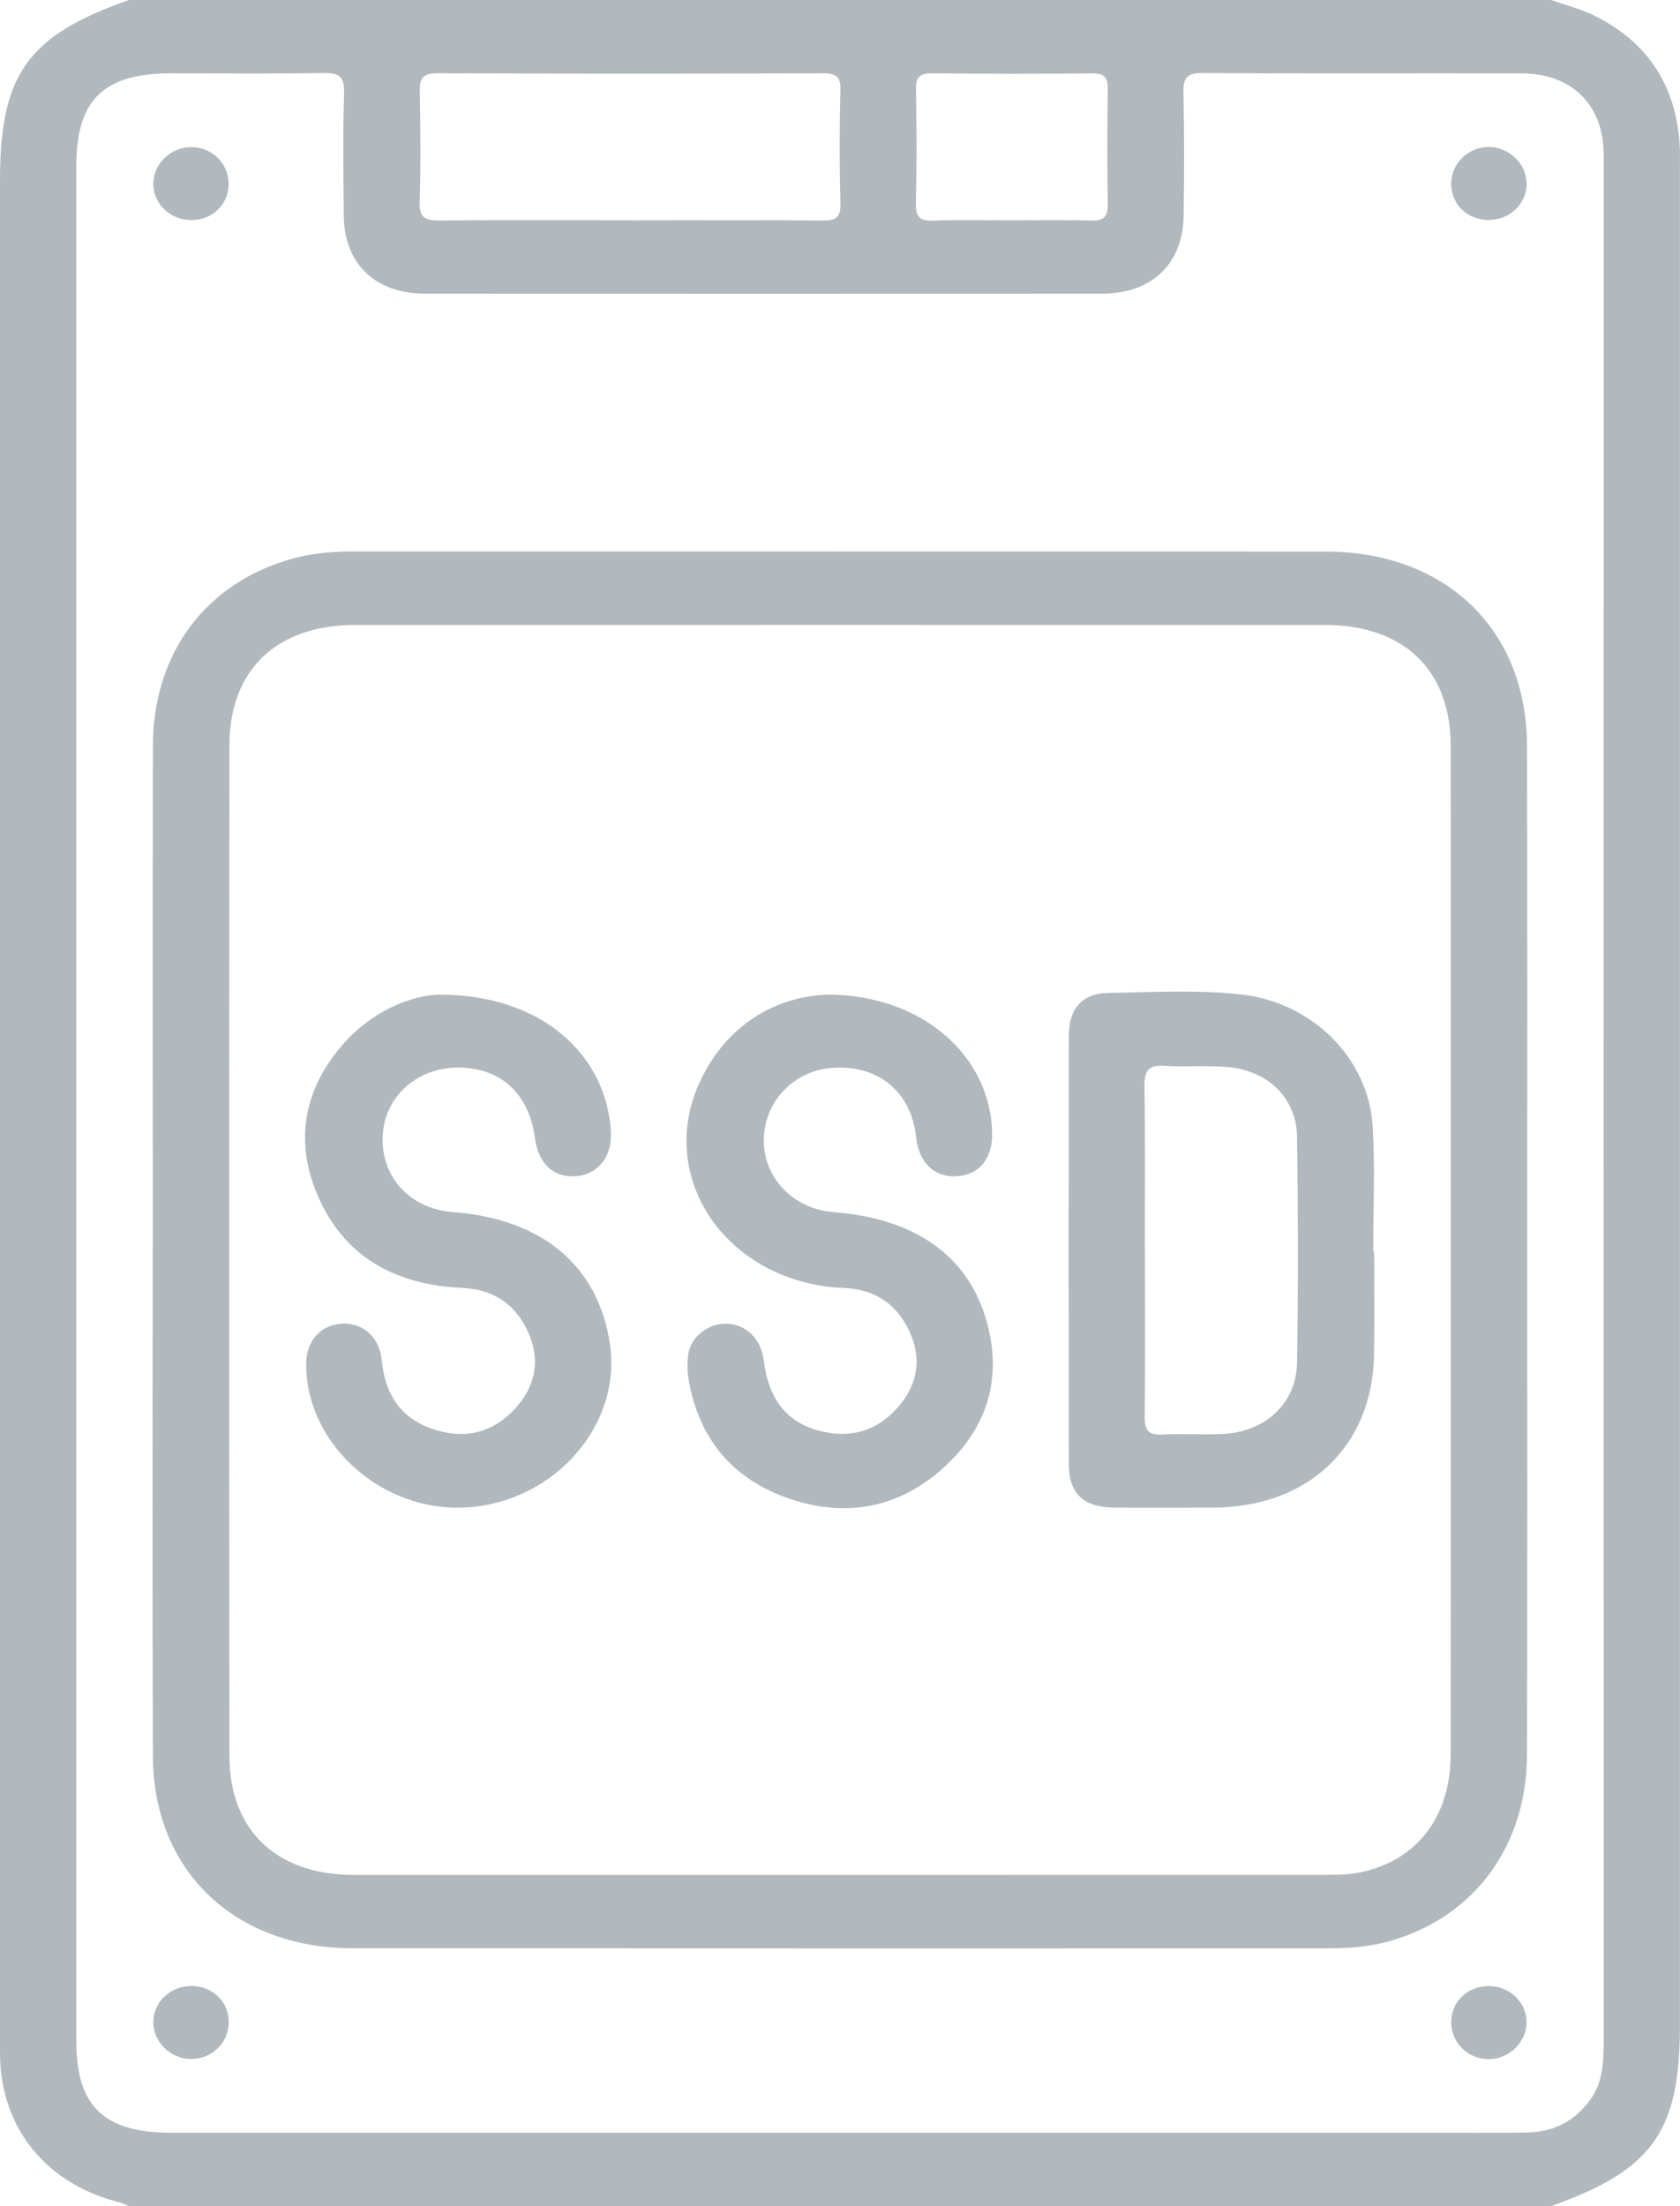
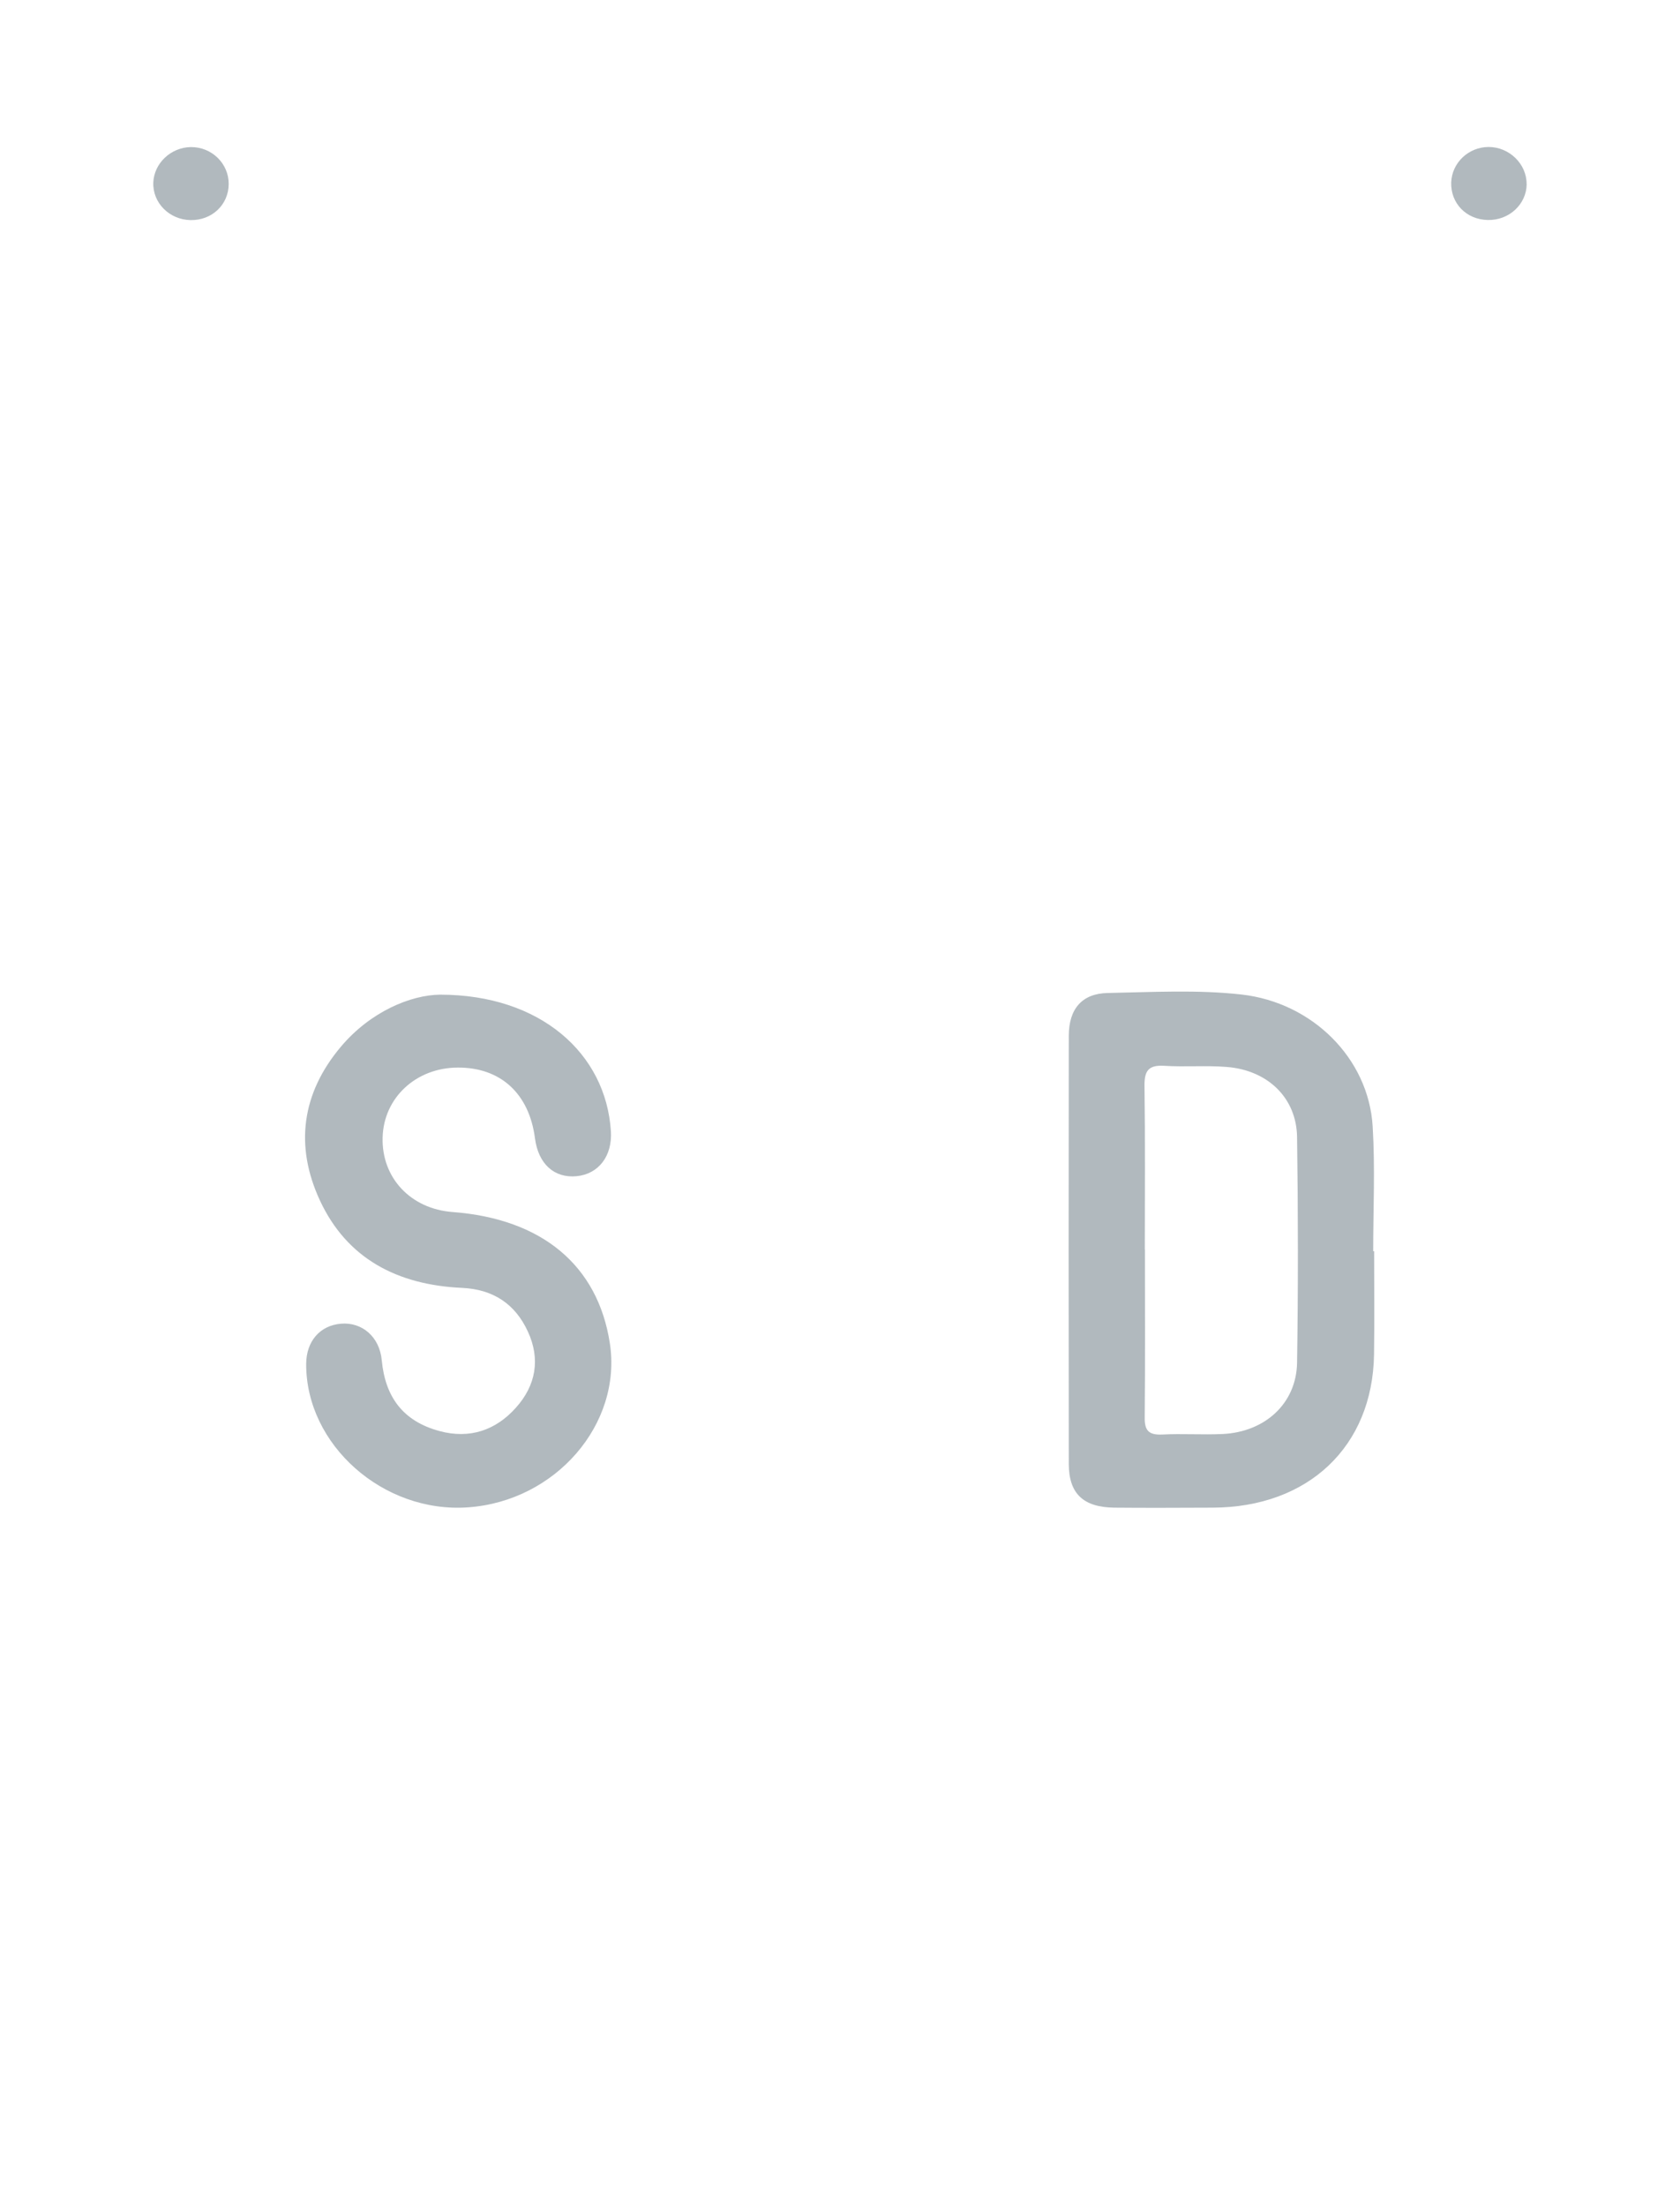
<svg xmlns="http://www.w3.org/2000/svg" width="16" height="21" viewBox="0 0 16 21" fill="none">
  <g clip-path="url(#clip0_552_1688)">
-     <path d="M14.772 0C14.911 0.049 15.056 0.085 15.187 0.15C15.697 0.404 15.958 0.817 15.996 1.364C16.002 1.446 15.999 1.529 15.999 1.611C15.999 7.503 15.999 13.395 15.999 19.287C15.999 20.291 15.736 20.658 14.771 21H1.228C1.196 20.987 1.165 20.971 1.132 20.962C0.451 20.791 0.021 20.271 0.001 19.595C-0.001 19.52 -0 19.444 -0 19.369C-0 13.484 -0 7.598 -0 1.713C-0 0.708 0.266 0.337 1.228 0C5.743 0 10.257 0 14.772 0H14.772ZM0.727 10.493C0.727 13.473 0.727 16.453 0.727 19.433C0.727 20.049 0.99 20.301 1.634 20.301C5.63 20.301 9.626 20.301 13.622 20.301C13.927 20.301 14.232 20.304 14.537 20.299C14.796 20.296 15.002 20.189 15.149 19.982C15.266 19.816 15.273 19.625 15.273 19.431C15.272 13.478 15.273 7.525 15.273 1.572C15.273 1.524 15.274 1.476 15.272 1.428C15.254 0.985 14.959 0.701 14.499 0.699C13.484 0.696 12.47 0.702 11.454 0.695C11.297 0.694 11.268 0.748 11.271 0.884C11.279 1.273 11.278 1.663 11.273 2.052C11.267 2.508 10.972 2.795 10.498 2.795C8.348 2.797 6.197 2.797 4.047 2.795C3.571 2.795 3.277 2.508 3.274 2.052C3.271 1.663 3.264 1.273 3.277 0.884C3.282 0.724 3.226 0.692 3.073 0.695C2.591 0.704 2.108 0.698 1.625 0.698C0.988 0.698 0.727 0.953 0.727 1.574C0.727 4.547 0.727 7.52 0.727 10.493ZM6.002 2.097C6.613 2.097 7.223 2.093 7.833 2.099C7.96 2.101 8.006 2.072 8.004 1.941C7.994 1.579 7.994 1.216 8.004 0.854C8.007 0.721 7.955 0.697 7.831 0.698C6.611 0.702 5.389 0.703 4.169 0.697C4.019 0.696 3.995 0.752 3.998 0.877C4.004 1.225 4.008 1.574 3.997 1.922C3.991 2.075 4.053 2.101 4.193 2.099C4.796 2.092 5.399 2.096 6.003 2.096L6.002 2.097ZM9.63 2.097C9.885 2.097 10.14 2.092 10.395 2.099C10.517 2.102 10.552 2.058 10.55 1.945C10.544 1.577 10.545 1.209 10.55 0.842C10.551 0.737 10.517 0.698 10.405 0.699C9.895 0.703 9.386 0.704 8.876 0.698C8.751 0.697 8.722 0.742 8.724 0.853C8.73 1.214 8.731 1.575 8.723 1.936C8.72 2.058 8.753 2.105 8.888 2.1C9.135 2.09 9.383 2.097 9.631 2.097L9.63 2.097Z" fill="#455A64" fill-opacity="0.42" />
-     <path d="M1.455 11.899C1.455 10.3 1.453 8.701 1.456 7.102C1.457 6.215 1.964 5.542 2.791 5.316C2.983 5.263 3.18 5.249 3.38 5.249C6.46 5.25 9.54 5.249 12.62 5.25C13.769 5.25 14.541 5.991 14.543 7.102C14.547 8.687 14.545 10.273 14.545 11.858C14.545 13.471 14.547 15.084 14.543 16.696C14.542 17.567 14.047 18.239 13.25 18.473C13.05 18.531 12.847 18.546 12.641 18.546C9.546 18.546 6.453 18.547 3.358 18.545C2.231 18.544 1.46 17.804 1.456 16.717C1.45 15.111 1.454 13.505 1.454 11.899H1.455ZM13.817 11.915C13.817 10.309 13.819 8.703 13.816 7.097C13.815 6.376 13.367 5.949 12.621 5.949C9.541 5.948 6.461 5.948 3.38 5.949C2.635 5.949 2.185 6.377 2.185 7.096C2.182 10.302 2.182 13.507 2.185 16.713C2.185 17.421 2.632 17.846 3.368 17.847C6.456 17.848 9.543 17.847 12.631 17.846C12.744 17.846 12.86 17.845 12.969 17.82C13.505 17.7 13.816 17.287 13.816 16.694C13.818 15.101 13.817 13.508 13.817 11.916V11.915Z" fill="#455A64" fill-opacity="0.42" />
    <path d="M1.814 2.095C1.612 2.091 1.453 1.93 1.46 1.738C1.467 1.554 1.627 1.403 1.817 1.4C2.016 1.398 2.179 1.556 2.178 1.752C2.177 1.949 2.018 2.099 1.814 2.095L1.814 2.095Z" fill="#455A64" fill-opacity="0.42" />
    <path d="M14.54 1.753C14.537 1.946 14.371 2.099 14.169 2.094C13.964 2.09 13.814 1.934 13.821 1.735C13.829 1.548 13.986 1.4 14.177 1.399C14.375 1.399 14.541 1.562 14.539 1.753L14.54 1.753Z" fill="#455A64" fill-opacity="0.42" />
-     <path d="M1.819 19.599C1.622 19.598 1.456 19.434 1.46 19.243C1.464 19.05 1.63 18.899 1.833 18.904C2.029 18.91 2.177 19.056 2.179 19.246C2.18 19.442 2.018 19.601 1.819 19.599Z" fill="#455A64" fill-opacity="0.42" />
-     <path d="M13.822 19.222C13.837 19.026 14.008 18.889 14.214 18.907C14.405 18.923 14.55 19.085 14.538 19.269C14.526 19.461 14.348 19.614 14.154 19.6C13.953 19.585 13.807 19.418 13.822 19.222H13.822Z" fill="#455A64" fill-opacity="0.42" />
    <path d="M13.087 11.911C13.087 12.238 13.091 12.566 13.086 12.894C13.072 13.769 12.46 14.348 11.55 14.351C11.238 14.352 10.925 14.354 10.614 14.351C10.319 14.348 10.18 14.219 10.179 13.937C10.177 12.578 10.177 11.219 10.179 9.86C10.179 9.603 10.305 9.456 10.552 9.452C10.977 9.444 11.403 9.419 11.827 9.467C12.499 9.544 13.034 10.074 13.073 10.722C13.097 11.117 13.078 11.514 13.078 11.91C13.081 11.91 13.084 11.91 13.087 11.91L13.087 11.911ZM10.904 11.893C10.904 12.426 10.907 12.959 10.902 13.491C10.9 13.614 10.937 13.661 11.069 13.655C11.261 13.645 11.452 13.659 11.644 13.65C12.049 13.631 12.346 13.358 12.353 12.973C12.364 12.256 12.363 11.539 12.353 10.822C12.347 10.449 12.072 10.186 11.682 10.156C11.484 10.14 11.284 10.158 11.086 10.145C10.931 10.136 10.899 10.2 10.9 10.336C10.907 10.855 10.903 11.374 10.903 11.892L10.904 11.893Z" fill="#455A64" fill-opacity="0.42" />
    <path d="M4.191 9.468C5.146 9.468 5.771 10.027 5.818 10.768C5.833 11.003 5.701 11.176 5.491 11.196C5.278 11.216 5.127 11.079 5.095 10.836C5.04 10.409 4.767 10.16 4.36 10.162C3.962 10.163 3.654 10.449 3.644 10.827C3.633 11.211 3.911 11.507 4.31 11.537C5.162 11.601 5.694 12.045 5.808 12.786C5.926 13.555 5.292 14.289 4.458 14.348C3.65 14.406 2.913 13.753 2.916 12.983C2.917 12.767 3.047 12.617 3.247 12.6C3.446 12.583 3.615 12.722 3.636 12.95C3.669 13.295 3.836 13.528 4.186 13.622C4.475 13.7 4.723 13.613 4.913 13.4C5.105 13.187 5.148 12.935 5.027 12.674C4.908 12.416 4.702 12.273 4.4 12.259C3.784 12.231 3.303 11.98 3.046 11.425C2.806 10.907 2.873 10.407 3.246 9.964C3.53 9.627 3.914 9.471 4.191 9.468Z" fill="#455A64" fill-opacity="0.42" />
-     <path d="M7.892 9.467C8.796 9.474 9.435 10.061 9.449 10.784C9.454 11.029 9.324 11.186 9.109 11.197C8.896 11.208 8.75 11.065 8.724 10.821C8.679 10.389 8.355 10.127 7.914 10.166C7.53 10.2 7.249 10.525 7.276 10.905C7.3 11.244 7.579 11.511 7.938 11.538C8.69 11.596 9.191 11.931 9.38 12.523C9.552 13.066 9.431 13.556 9.007 13.952C8.584 14.347 8.069 14.456 7.513 14.264C6.966 14.076 6.653 13.683 6.558 13.132C6.545 13.052 6.544 12.967 6.556 12.887C6.58 12.722 6.748 12.595 6.919 12.6C7.106 12.605 7.247 12.744 7.273 12.945C7.321 13.331 7.501 13.551 7.835 13.627C8.127 13.694 8.371 13.606 8.557 13.389C8.746 13.17 8.781 12.919 8.655 12.66C8.535 12.412 8.332 12.272 8.038 12.26C6.908 12.214 6.212 11.178 6.692 10.243C6.958 9.722 7.419 9.482 7.891 9.467L7.892 9.467Z" fill="#455A64" fill-opacity="0.42" />
  </g>
  <defs>
    <clipPath id="clip0_552_1688">
      <rect width="16" height="21" fill="white" />
    </clipPath>
  </defs>
</svg>